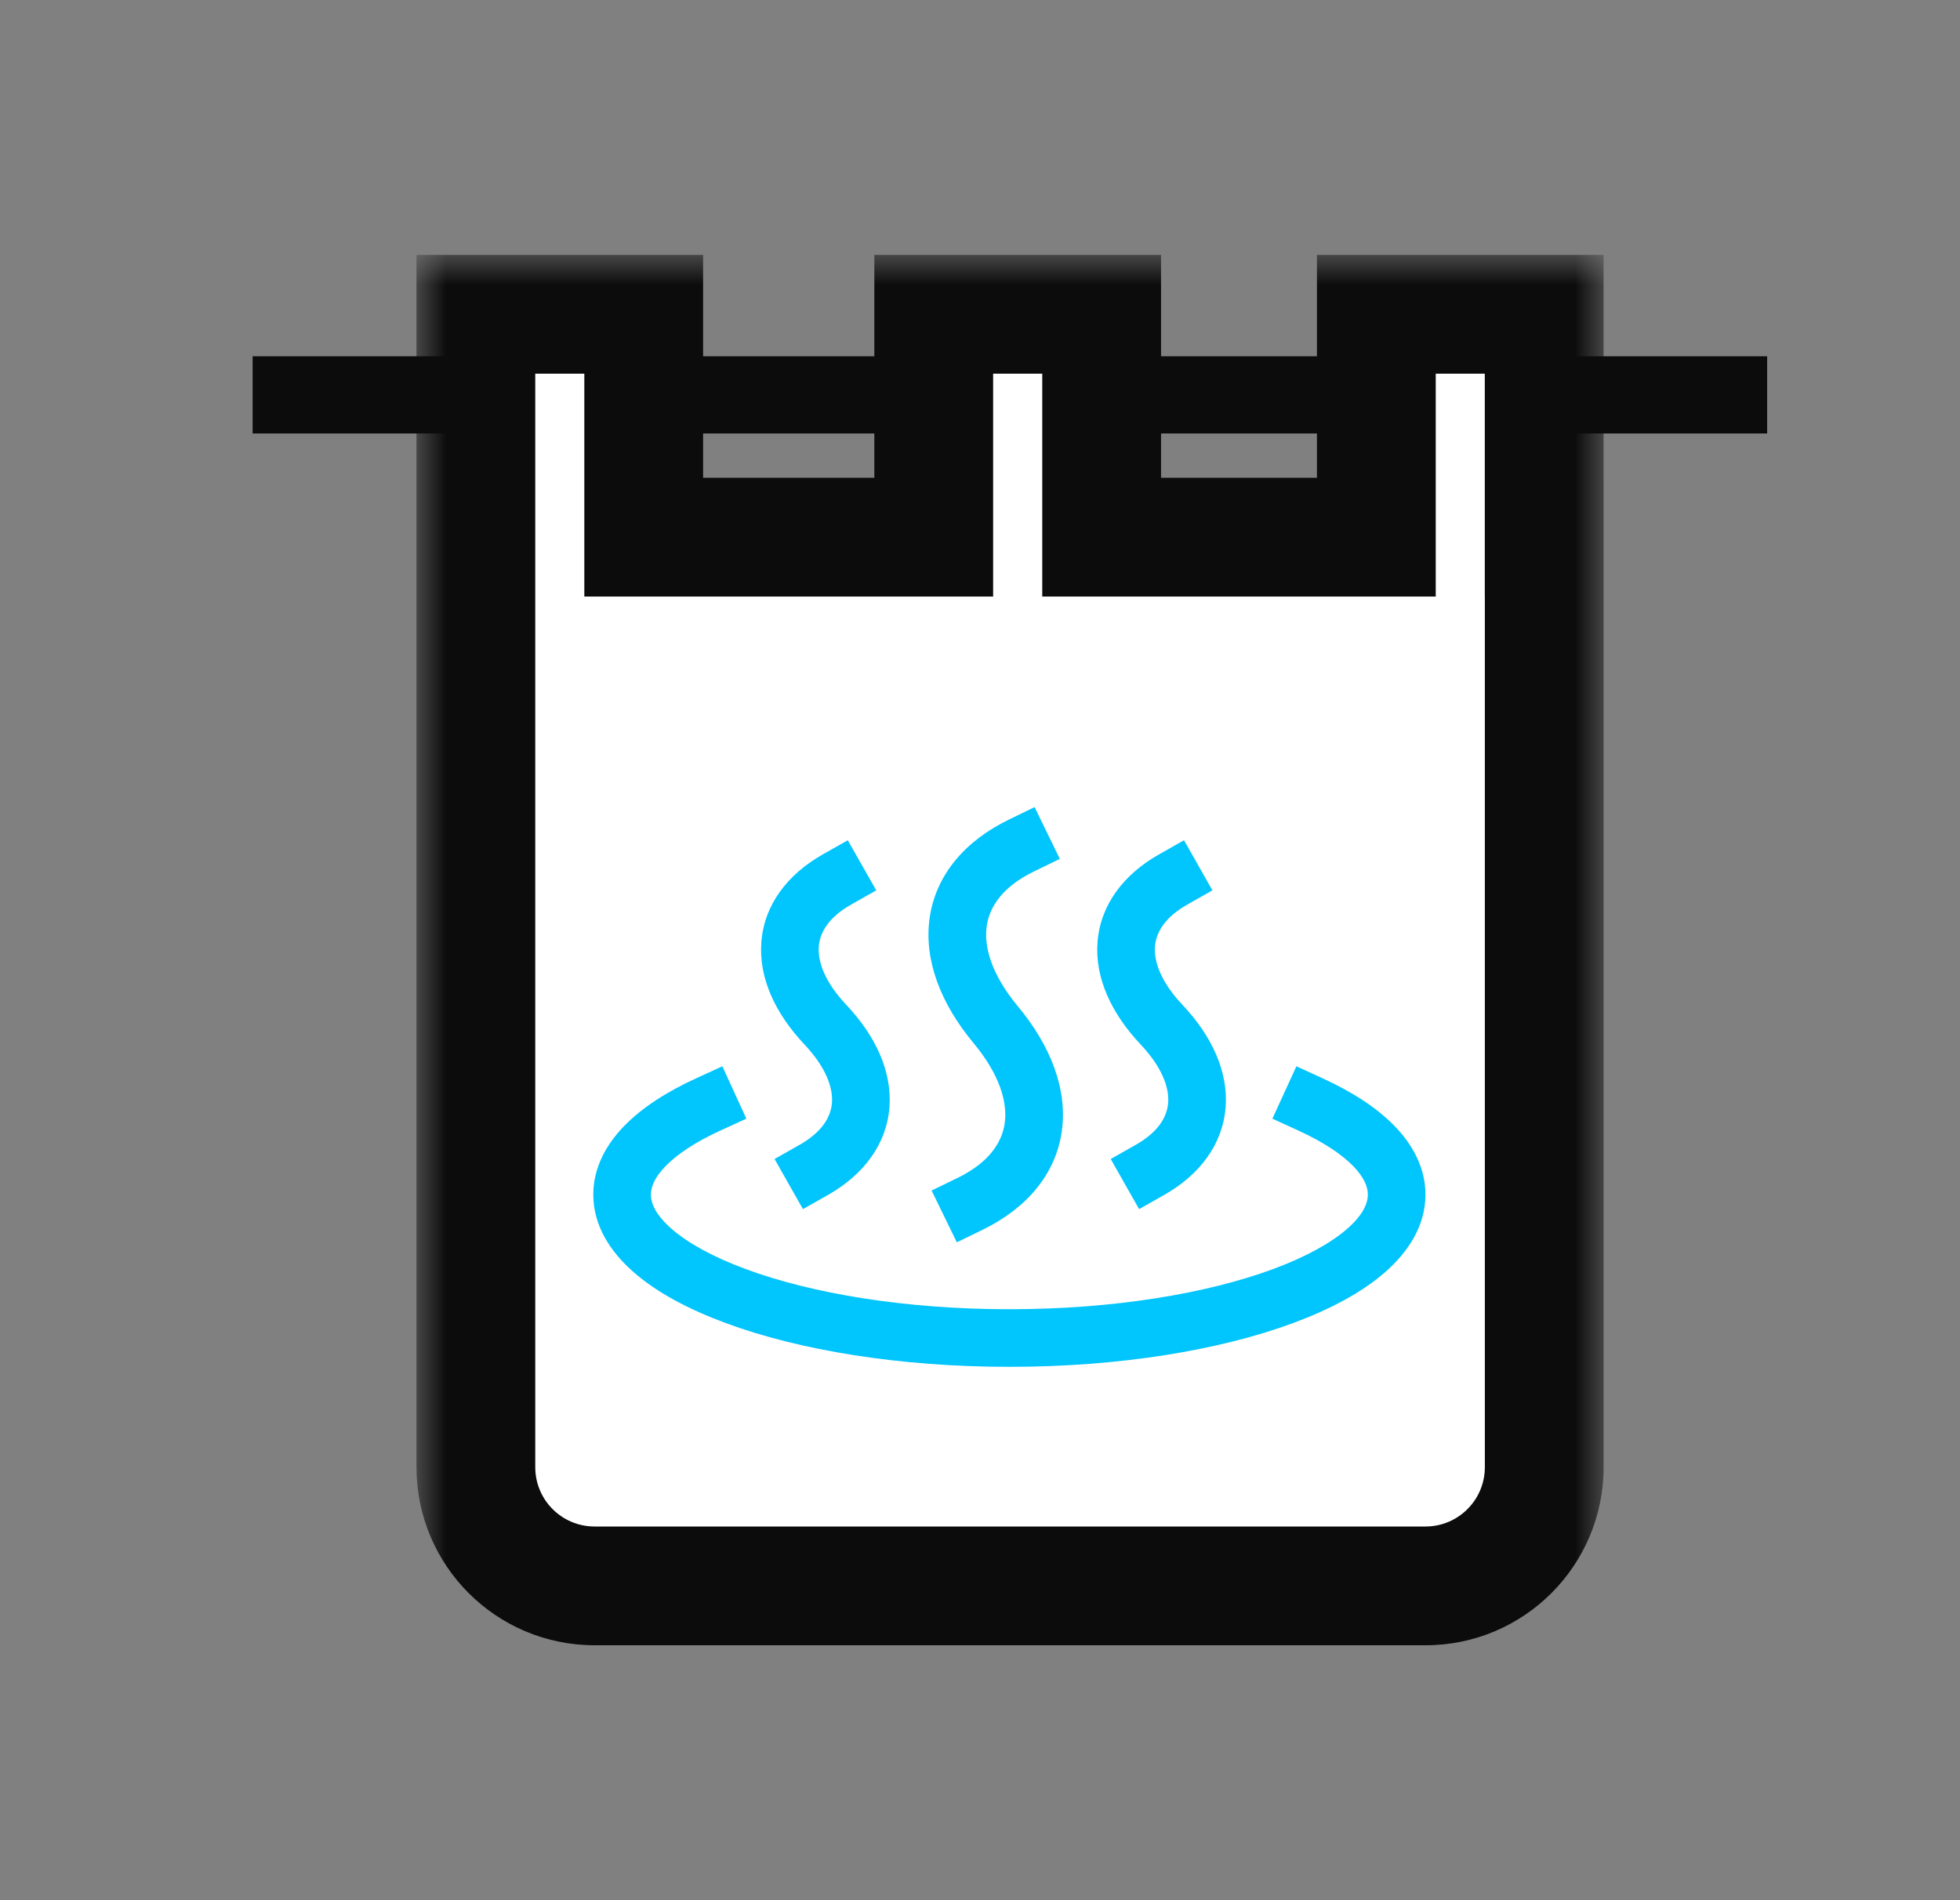
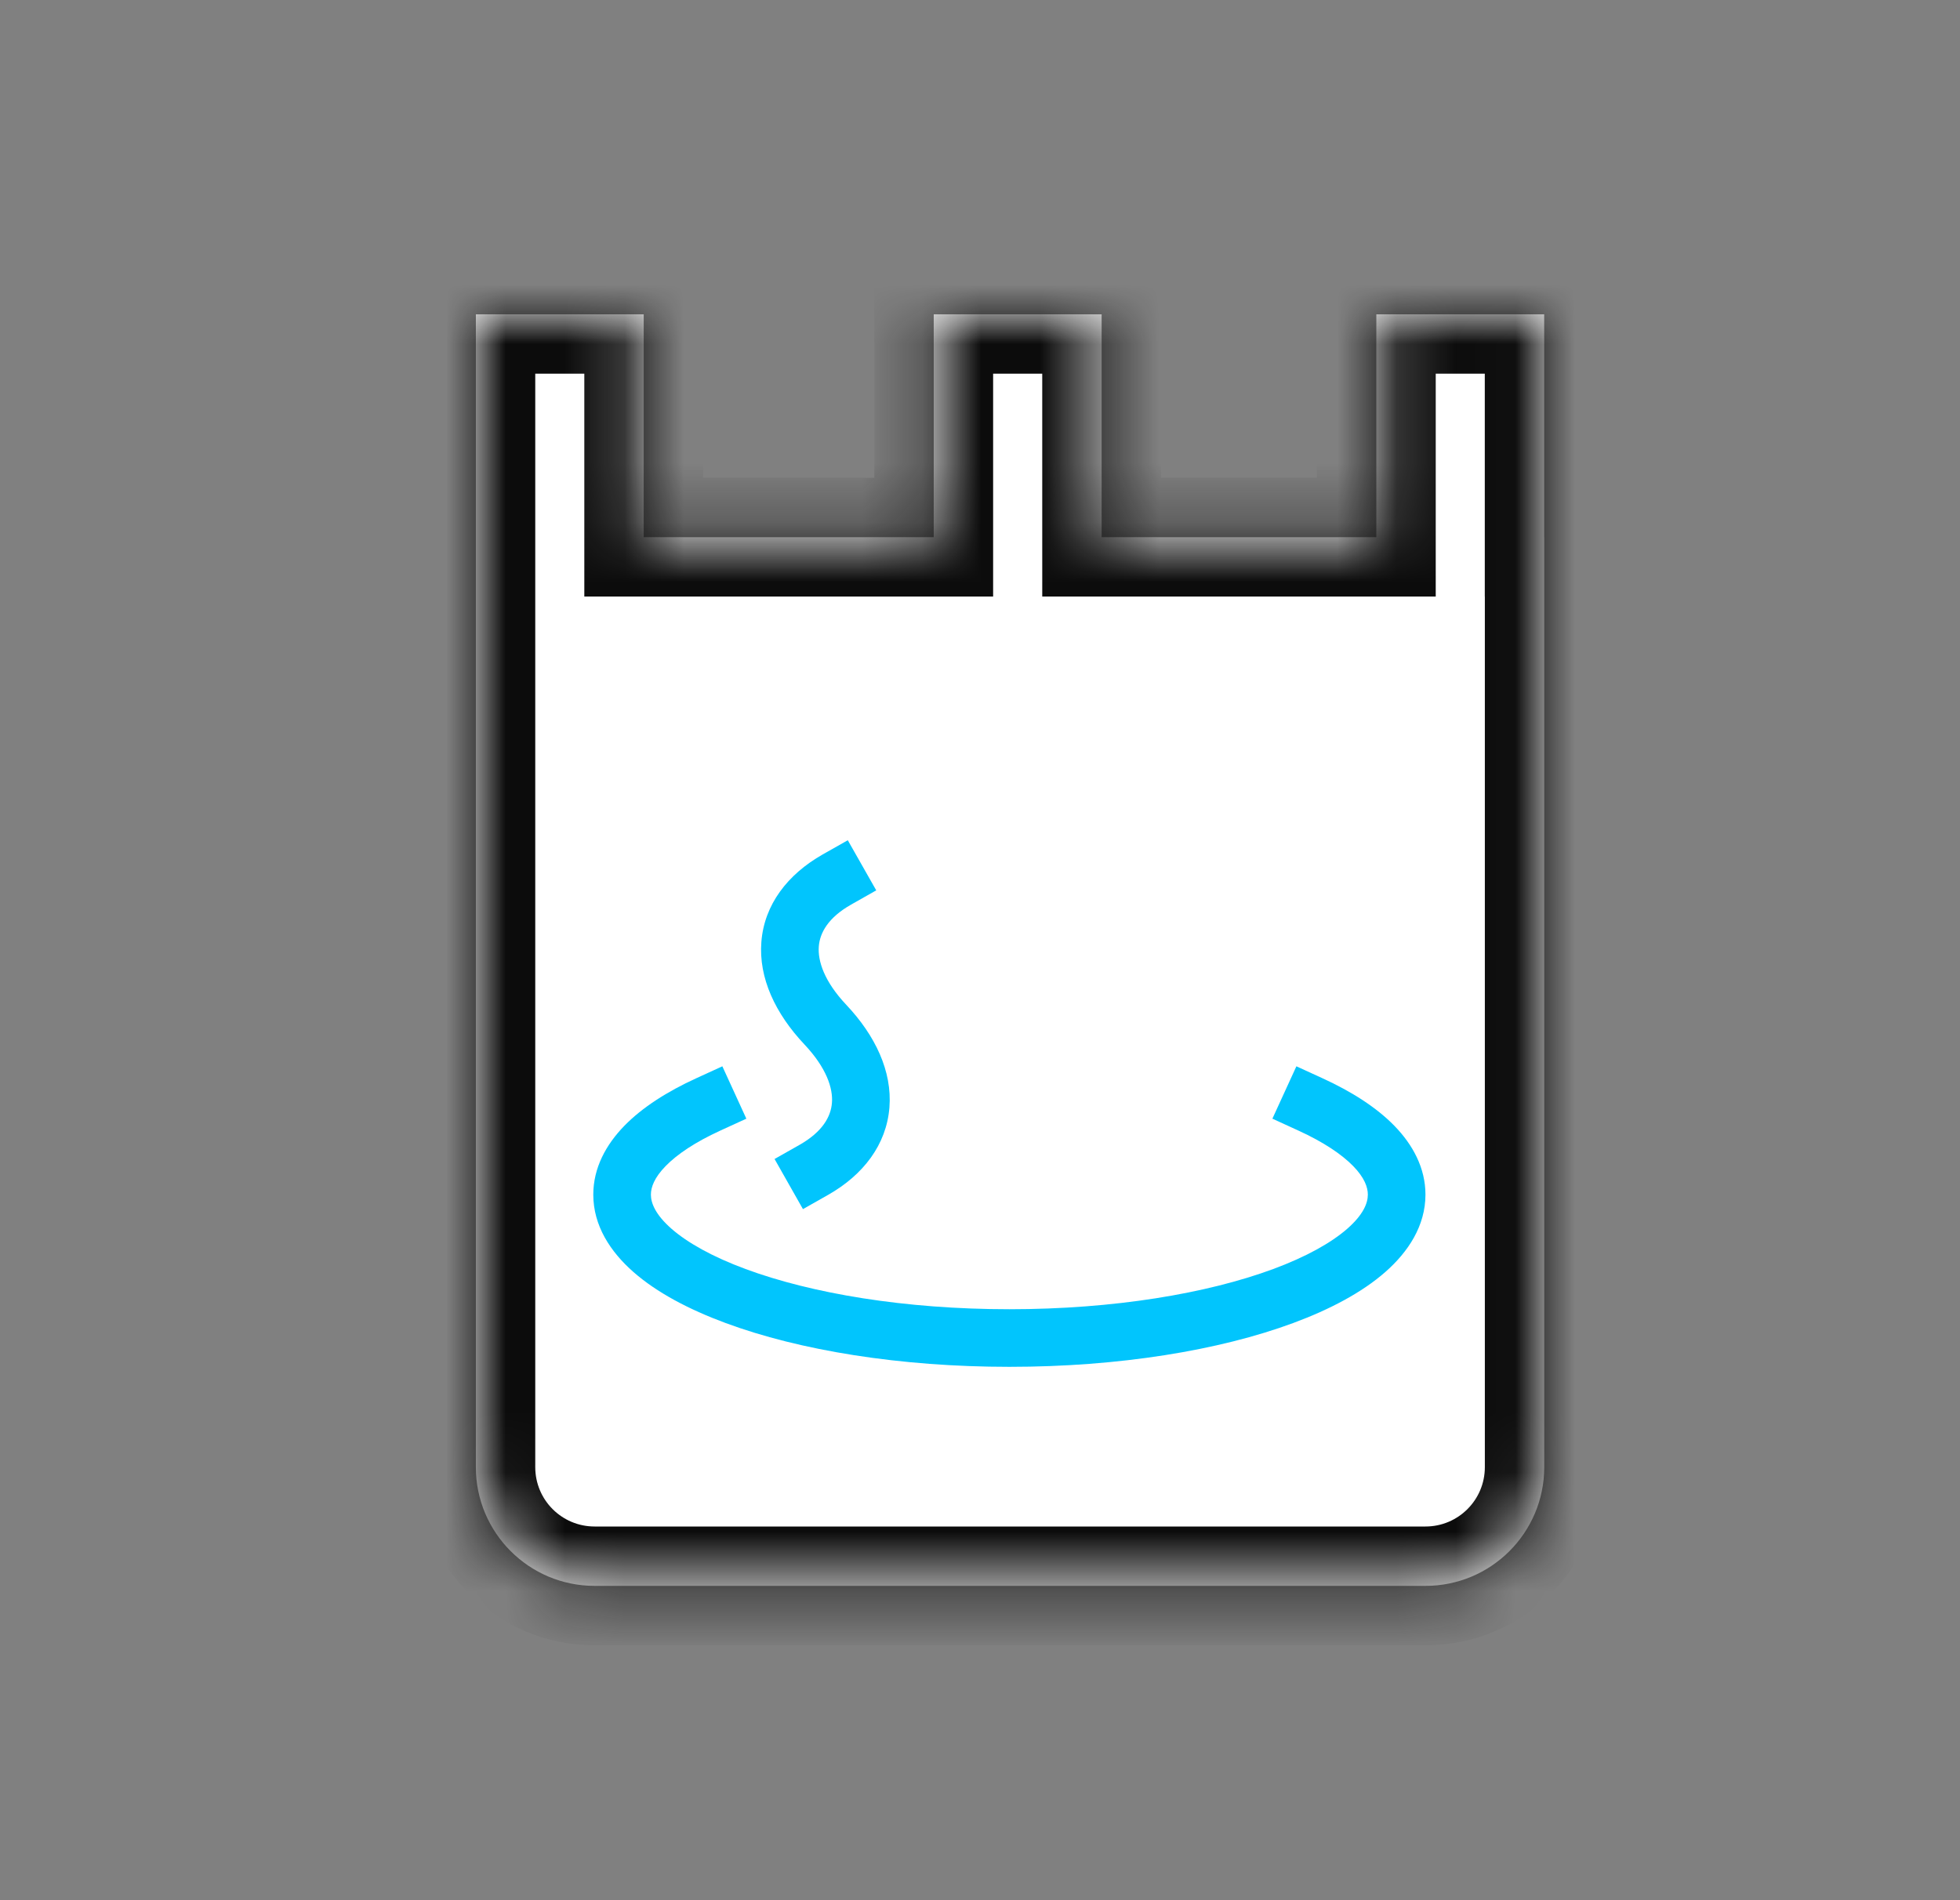
<svg xmlns="http://www.w3.org/2000/svg" width="33" height="32" viewBox="0 0 33 32" fill="none">
  <rect x="0" y="0" width="33" height="32" fill="#808080" stroke="none" />
-   <path fill-rule="evenodd" clip-rule="evenodd" d="M4.253 6H29.753V7.3H4.253V6Z" fill="#0C0C0C" />
  <mask id="path-2-outside-1_19647_6854" maskUnits="userSpaceOnUse" x="7.012" y="4.293" width="20" height="24" fill="black">
-     <rect fill="white" x="7.012" y="4.293" width="20" height="24" />
    <path fill-rule="evenodd" clip-rule="evenodd" d="M10.838 5.293H8.012V9.046V12.798V24.707C8.012 25.812 8.907 26.707 10.012 26.707H24C25.105 26.707 26 25.812 26 24.707V9.046H25.999V5.293H23.173V9.046H18.548V5.293H15.721V9.046H10.838V5.293Z" />
  </mask>
  <path fill-rule="evenodd" clip-rule="evenodd" d="M10.838 5.293H8.012V9.046V12.798V24.707C8.012 25.812 8.907 26.707 10.012 26.707H24C25.105 26.707 26 25.812 26 24.707V9.046H25.999V5.293H23.173V9.046H18.548V5.293H15.721V9.046H10.838V5.293Z" fill="white" />
  <path d="M8.012 5.293V4.293H7.012V5.293H8.012ZM10.838 5.293H11.838V4.293H10.838V5.293ZM26 9.046H27V8.046H26V9.046ZM25.999 9.046H24.999V10.046H25.999V9.046ZM25.999 5.293H26.999V4.293H25.999V5.293ZM23.173 5.293V4.293H22.173V5.293H23.173ZM23.173 9.046V10.046H24.173V9.046H23.173ZM18.548 9.046H17.548V10.046H18.548V9.046ZM18.548 5.293H19.548V4.293H18.548V5.293ZM15.721 5.293V4.293H14.721V5.293H15.721ZM15.721 9.046V10.046H16.721V9.046H15.721ZM10.838 9.046H9.838V10.046H10.838V9.046ZM8.012 6.293H10.838V4.293H8.012V6.293ZM9.012 9.046V5.293H7.012V9.046H9.012ZM9.012 12.798V9.046H7.012V12.798H9.012ZM9.012 24.707V12.798H7.012V24.707H9.012ZM10.012 25.707C9.459 25.707 9.012 25.26 9.012 24.707H7.012C7.012 26.364 8.355 27.707 10.012 27.707V25.707ZM24 25.707H10.012V27.707H24V25.707ZM25 24.707C25 25.26 24.552 25.707 24 25.707V27.707C25.657 27.707 27 26.364 27 24.707H25ZM25 9.046V24.707H27V9.046H25ZM25.999 10.046H26V8.046H25.999V10.046ZM24.999 5.293V9.046H26.999V5.293H24.999ZM23.173 6.293H25.999V4.293H23.173V6.293ZM24.173 9.046V5.293H22.173V9.046H24.173ZM18.548 10.046H23.173V8.046H18.548V10.046ZM17.548 5.293V9.046H19.548V5.293H17.548ZM15.721 6.293H18.548V4.293H15.721V6.293ZM16.721 9.046V5.293H14.721V9.046H16.721ZM10.838 10.046H15.721V8.046H10.838V10.046ZM9.838 5.293V9.046H11.838V5.293H9.838Z" fill="#0C0C0C" mask="url(#path-2-outside-1_19647_6854)" />
  <path fill-rule="evenodd" clip-rule="evenodd" d="M12.566 18.839L12.125 19.041C11.704 19.234 11.4 19.439 11.207 19.637C11.016 19.833 10.959 19.994 10.959 20.118C10.959 20.261 11.036 20.456 11.306 20.693C11.576 20.929 11.994 21.164 12.553 21.371C13.666 21.783 15.236 22.048 16.995 22.048C18.753 22.048 20.323 21.783 21.437 21.371C21.995 21.164 22.413 20.929 22.683 20.693C22.954 20.456 23.03 20.261 23.03 20.118C23.03 19.994 22.974 19.833 22.783 19.637C22.59 19.439 22.285 19.234 21.864 19.041L21.423 18.839L21.827 17.957L22.268 18.159C22.753 18.381 23.173 18.647 23.478 18.96C23.785 19.276 24 19.667 24 20.118C24 20.642 23.711 21.082 23.322 21.423C22.932 21.765 22.395 22.05 21.774 22.28C20.527 22.742 18.837 23.018 16.995 23.018C15.152 23.018 13.462 22.742 12.216 22.28C11.594 22.05 11.057 21.765 10.667 21.423C10.278 21.082 9.989 20.642 9.989 20.118C9.989 19.667 10.204 19.276 10.511 18.96C10.816 18.647 11.236 18.381 11.721 18.159L12.162 17.957L12.566 18.839Z" fill="#01C5FD" />
-   <path fill-rule="evenodd" clip-rule="evenodd" d="M17.844 14.464L17.408 14.676C16.884 14.931 16.66 15.266 16.613 15.597C16.564 15.943 16.692 16.41 17.137 16.946C17.69 17.611 17.977 18.345 17.877 19.053C17.774 19.777 17.284 20.349 16.546 20.709L16.11 20.921L15.685 20.049L16.121 19.837C16.645 19.582 16.869 19.247 16.916 18.916C16.965 18.57 16.837 18.102 16.392 17.567C15.839 16.902 15.552 16.168 15.652 15.46C15.755 14.736 16.245 14.163 16.983 13.804L17.419 13.592L17.844 14.464Z" fill="#01C5FD" />
  <path fill-rule="evenodd" clip-rule="evenodd" d="M14.753 14.994L14.331 15.233C13.943 15.453 13.804 15.709 13.786 15.938C13.767 16.183 13.876 16.527 14.25 16.923C14.738 17.441 15.023 18.042 14.975 18.651C14.925 19.276 14.536 19.786 13.941 20.123L13.519 20.362L13.041 19.518L13.463 19.279C13.85 19.059 13.989 18.803 14.007 18.574C14.027 18.329 13.917 17.985 13.544 17.589C13.055 17.07 12.771 16.47 12.819 15.861C12.868 15.236 13.258 14.726 13.852 14.389L14.274 14.15L14.753 14.994Z" fill="#01C5FD" />
-   <path fill-rule="evenodd" clip-rule="evenodd" d="M20.413 14.994L19.991 15.233C19.604 15.453 19.464 15.709 19.446 15.938C19.427 16.183 19.536 16.527 19.91 16.923C20.398 17.441 20.683 18.042 20.635 18.651C20.585 19.276 20.196 19.786 19.601 20.123L19.179 20.362L18.701 19.518L19.123 19.279C19.51 19.059 19.649 18.803 19.668 18.574C19.687 18.329 19.578 17.985 19.204 17.589C18.715 17.07 18.431 16.47 18.479 15.861C18.529 15.236 18.918 14.726 19.513 14.389L19.935 14.15L20.413 14.994Z" fill="#01C5FD" />
</svg>